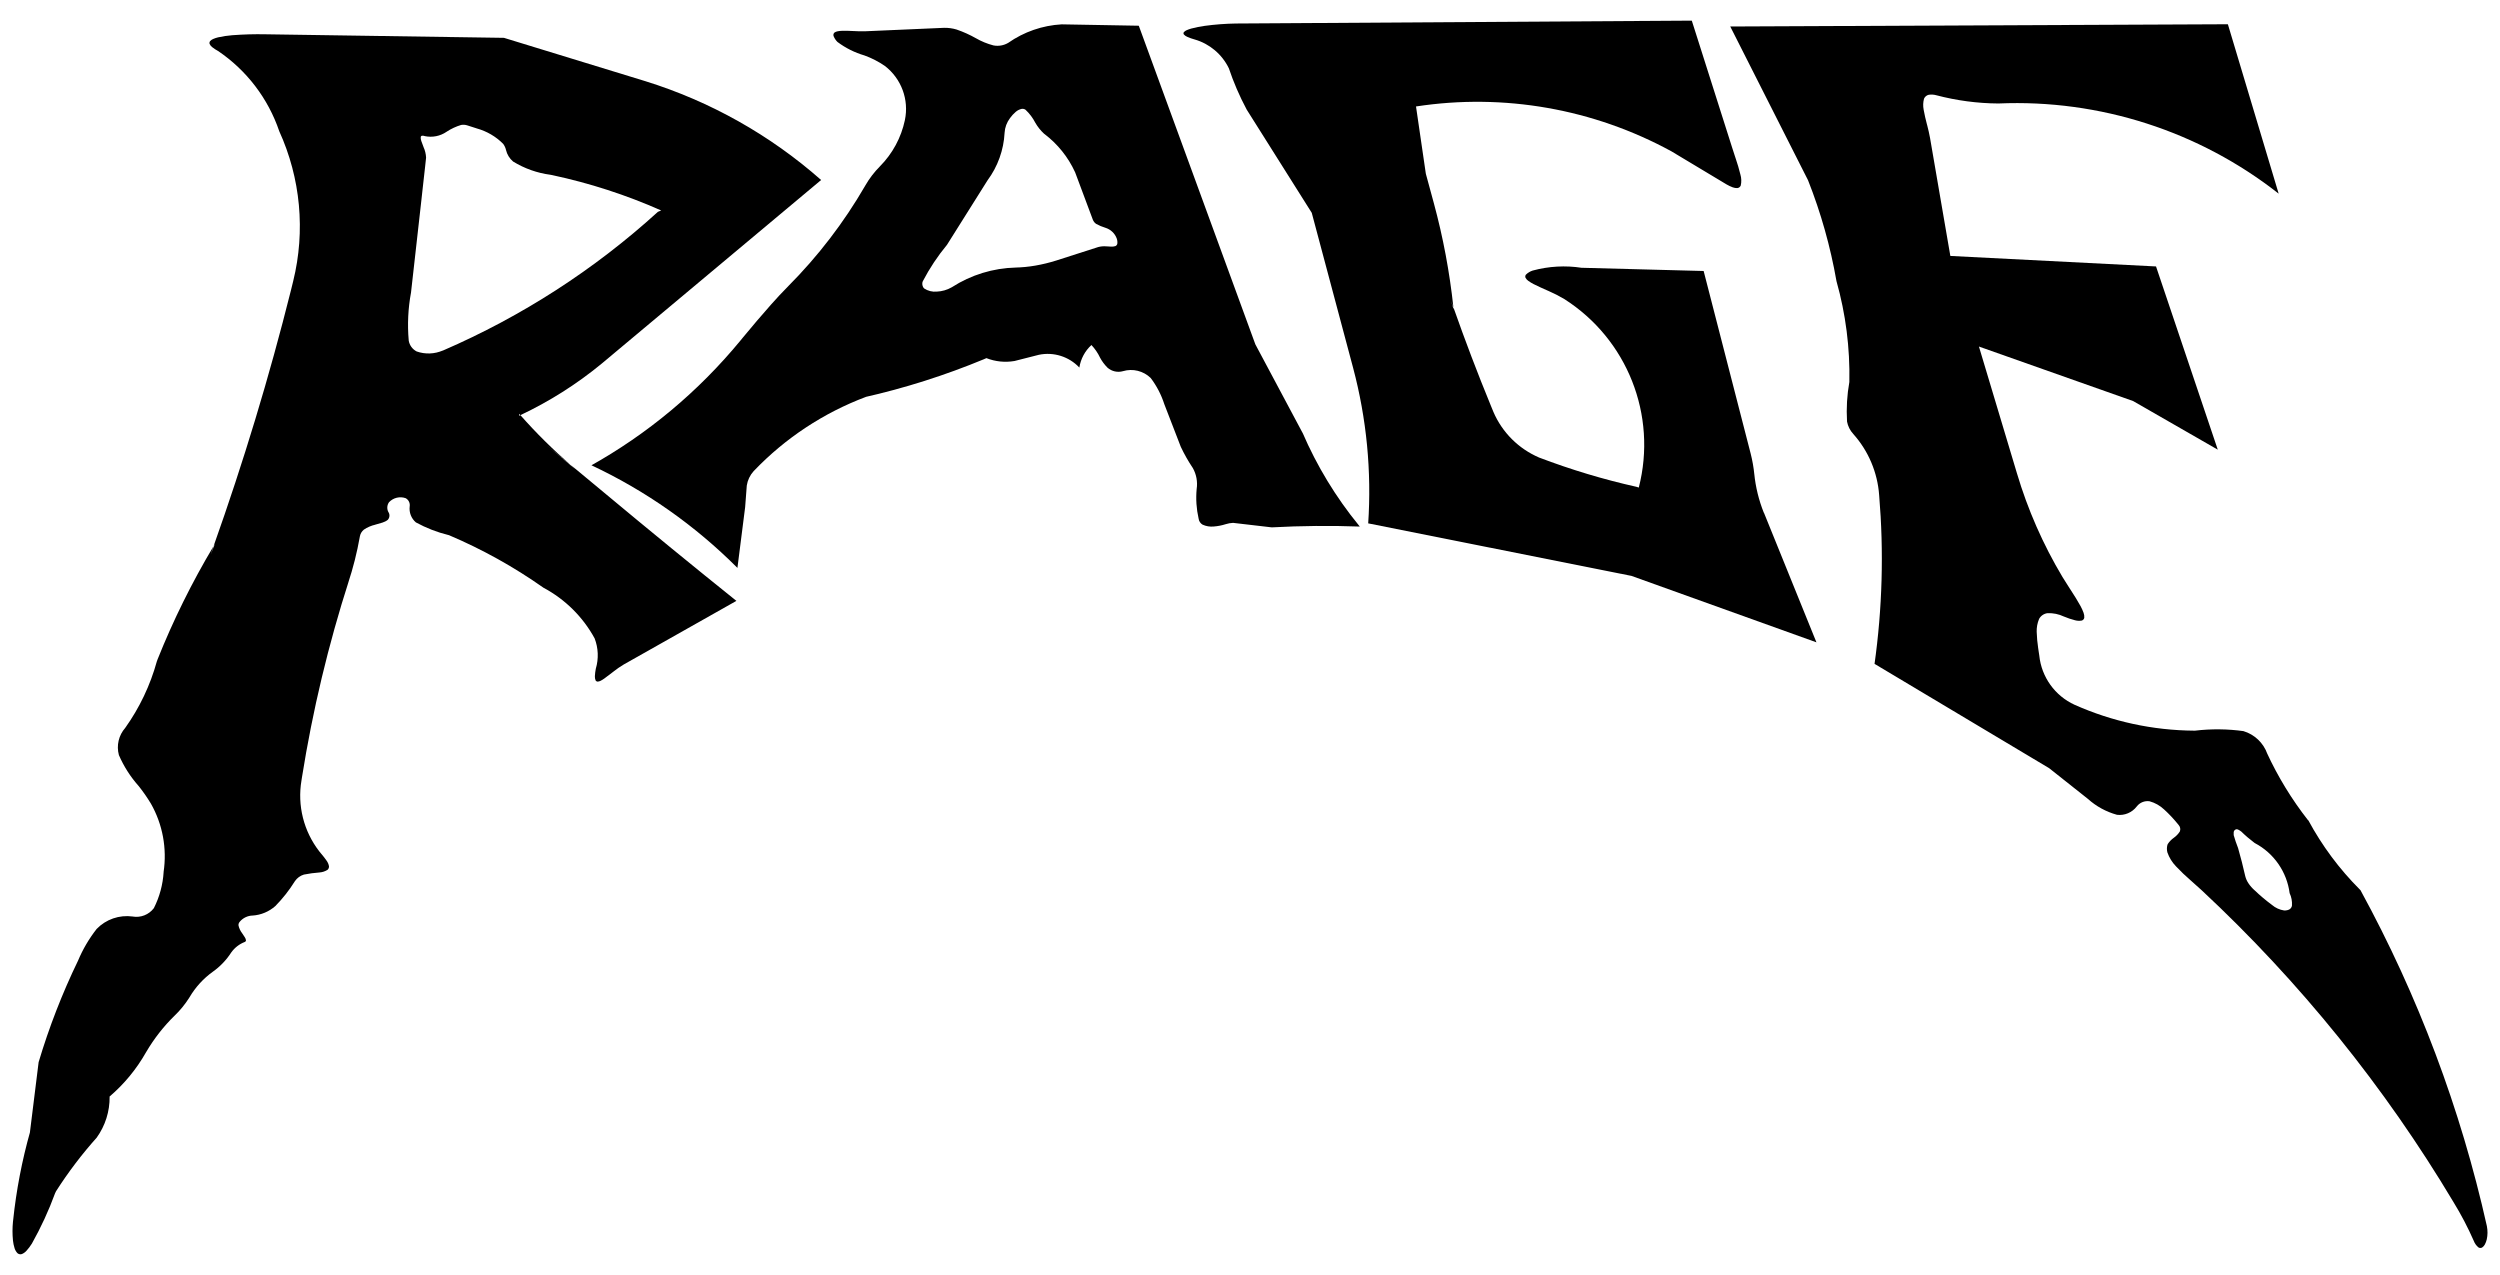
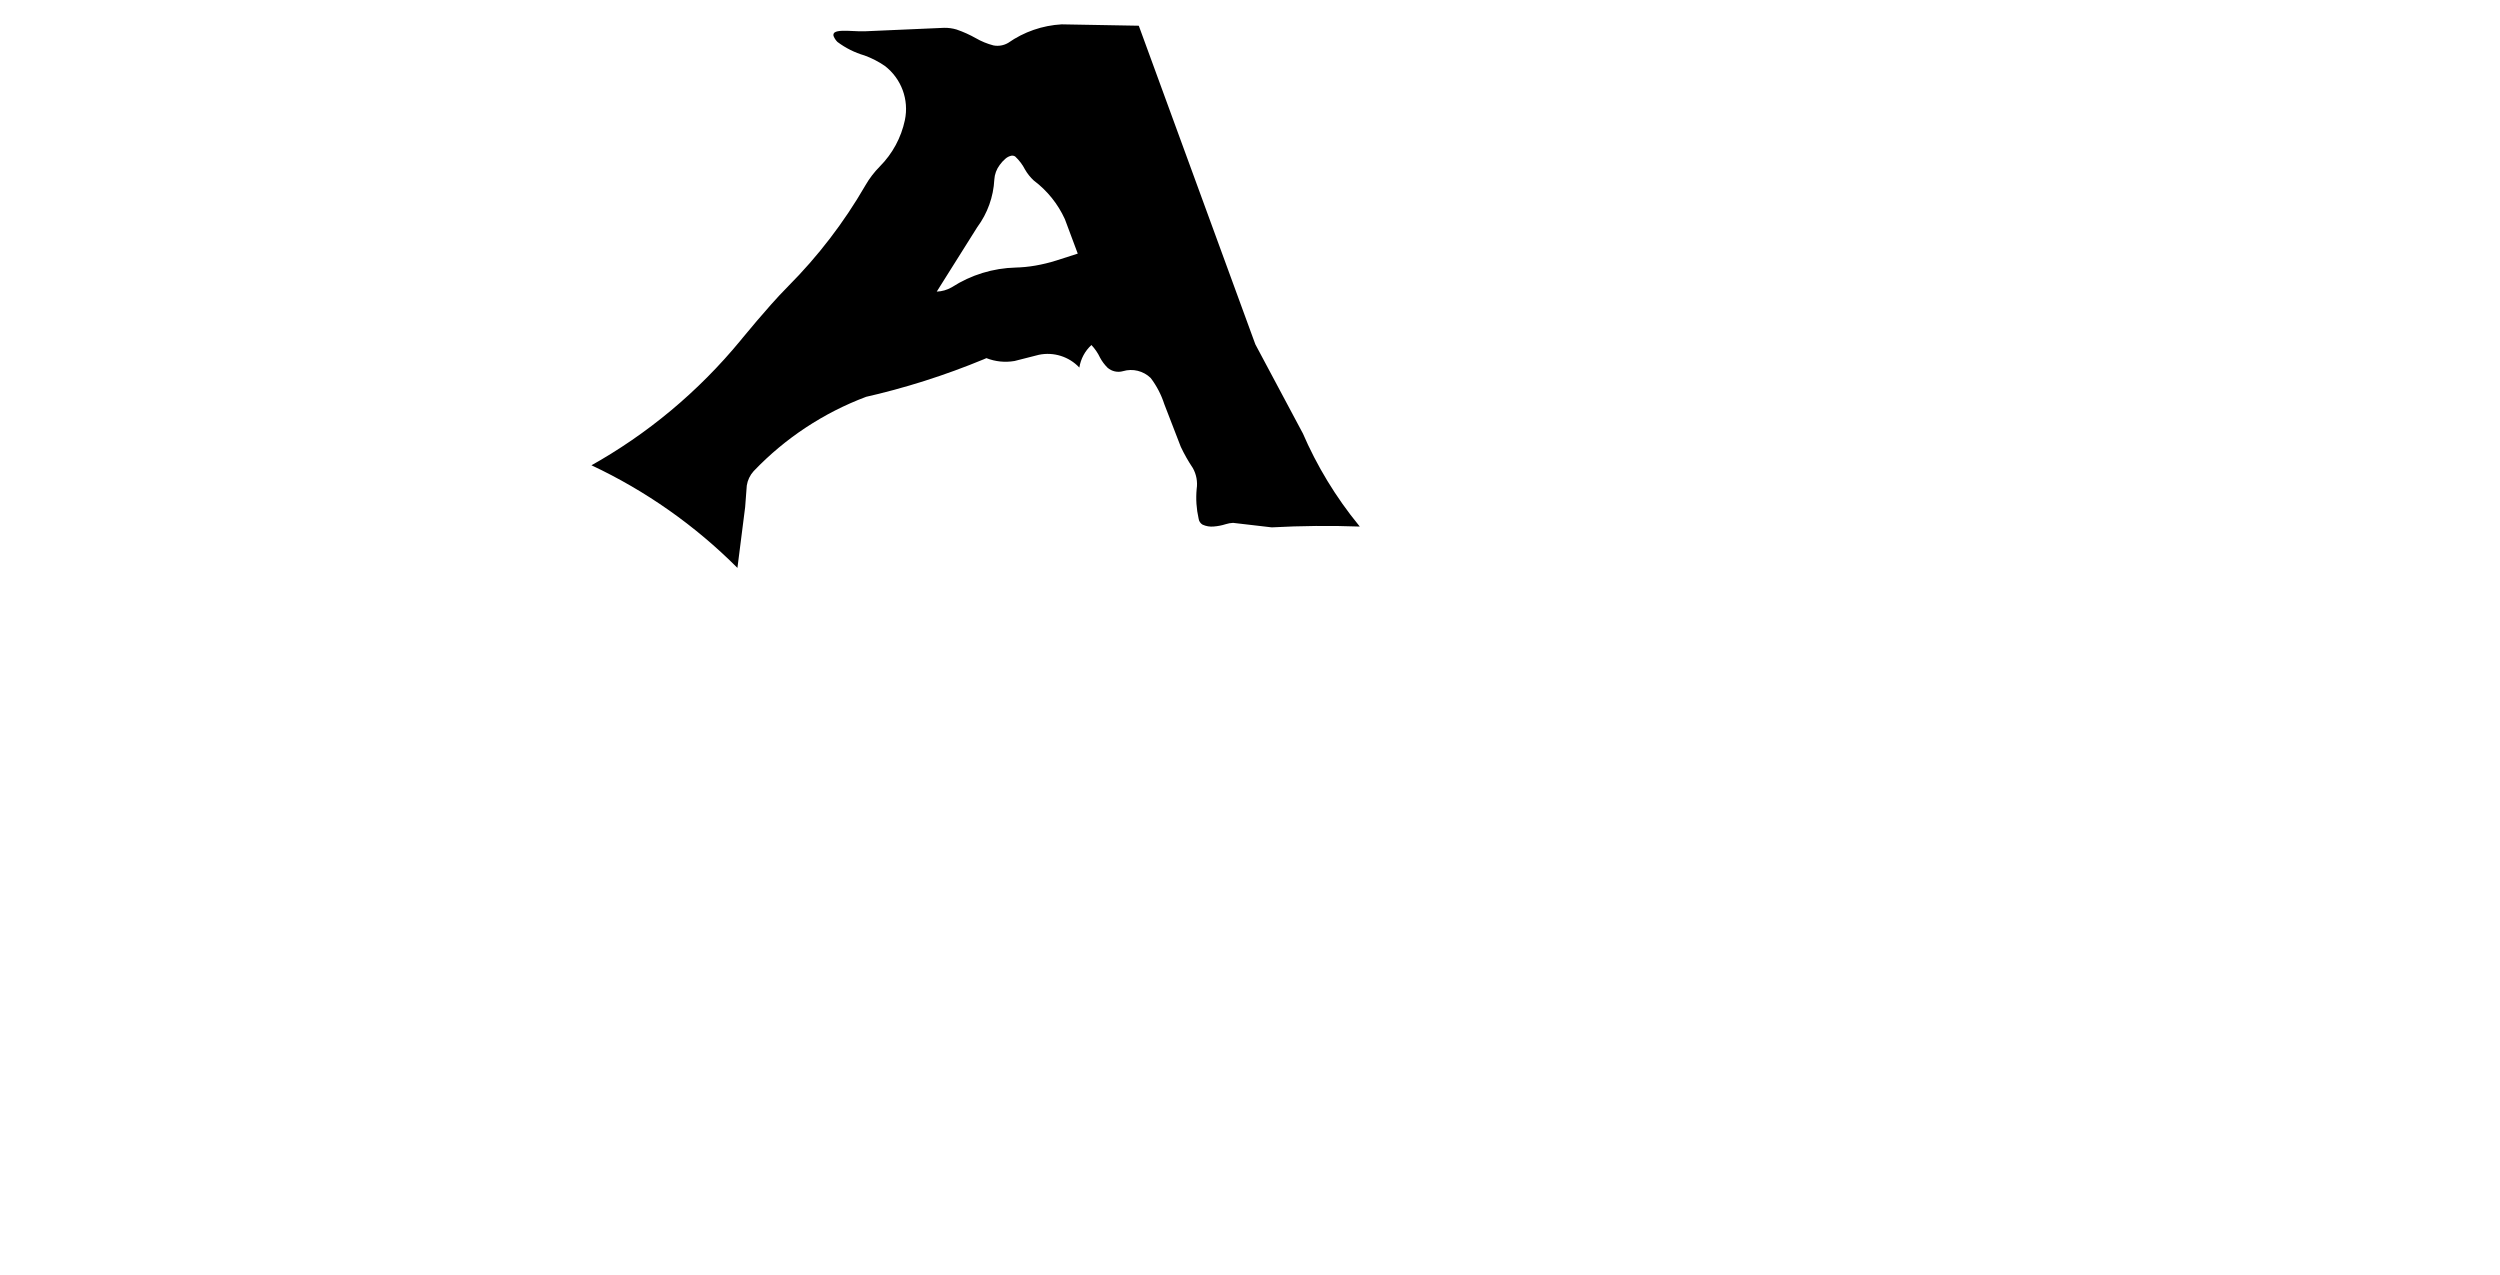
<svg xmlns="http://www.w3.org/2000/svg" viewBox="0 0 200 102">
-   <path d="M198.954 98.113v-.006c-2.098-9.393-5.503-18.446-10.116-26.893l-.06-.06c-1.632-1.633-3.017-3.496-4.112-5.53l-.02-.002c-1.307-1.668-2.416-3.483-3.303-5.408l.043.094c-.312-.878-1.024-1.554-1.917-1.82l.028.004c-1.285-.18-2.605-.193-3.893-.04h-.087c-3.29-.023-6.54-.728-9.545-2.068l.015.008-.06-.027.045.02c-1.576-.72-2.653-2.218-2.83-3.942l-.056-.37-.03-.21v.012l-.05-.35c.015.114.032.226.05.34-.067-.43-.107-.865-.12-1.3l-.002.01v-.03.02c-.012-.362.053-.722.194-1.055v-.003.003c.136-.247.382-.417.663-.456.456-.02.91.073 1.32.268l-.006-.003c.295.125.6.227.91.306h.006c.17.045.346.05.518.02h.004c.102-.033.178-.118.198-.223.01-.136-.008-.273-.057-.4-.066-.182-.145-.357-.237-.527-.244-.436-.504-.863-.78-1.28l-.098-.15c-.195-.3-.387-.603-.574-.91l.002.003c-1.557-2.604-2.78-5.39-3.644-8.298l.037.123-3.077-10.26 12.335 4.36 6.773 3.89-4.94-14.658-16.455-.84-1.622-9.426c-.065-.345-.14-.69-.23-1.03l-.024-.084c-.103-.383-.188-.77-.26-1.16.002.004 0 .01.002.014l-.008-.045.007.03c-.057-.29-.048-.592.03-.88v-.002.003c.068-.16.21-.277.38-.314.208-.03.42-.016.623.043l-.023-.006c1.616.425 3.28.648 4.95.66h.025c8.094-.348 16.043 2.21 22.416 7.213L178.23 1.94l-39.81.18 6.224 12.302c1.03 2.606 1.792 5.31 2.274 8.07.74 2.623 1.086 5.34 1.03 8.065v-.01V30.558c-.185 1.04-.248 2.098-.186 3.153v.014c.07.37.243.715.5.992v.002c1.213 1.358 1.94 3.078 2.07 4.894.382 4.522.255 9.072-.378 13.566l.01-.07 13.967 8.345 3.102 2.458-.005-.004c.666.6 1.463 1.036 2.327 1.274l.005.002c.605.074 1.207-.18 1.58-.666l.004-.007c.242-.31.63-.466 1.02-.41.438.12.84.348 1.17.66.382.348.738.725 1.065 1.126l.098.12c.125.14.16.34.09.513-.128.2-.293.37-.486.506l.005-.004c-.192.135-.356.305-.484.5l-.002.004-.03.076c-.05.193-.05.396 0 .588.146.42.383.8.692 1.12.373.396.766.772 1.178 1.127l.014.012c.292.254.58.513.866.777 7.855 7.326 14.636 15.723 20.142 24.946.61.995 1.15 2.03 1.62 3.098.077.208.21.39.384.53.09.05.195.05.284.002.093-.062.168-.147.22-.246.067-.13.12-.268.152-.41.073-.34.078-.69.012-1.033zM183.36 72.44v-.003c-.018.13-.094.248-.208.315-.06.03-.12.053-.184.066h-.003c-.078.017-.157.023-.235.02-.36-.054-.695-.207-.97-.442l-.012-.01c-.483-.356-.943-.744-1.377-1.16.003.002.004.004.005.006l-.01-.01.005.006c-.19-.167-.36-.36-.5-.57v-.002c-.115-.17-.2-.362-.25-.562v.002c-.17-.762-.364-1.52-.58-2.27l-.006-.01c-.13-.33-.244-.666-.34-1.007l-.004-.01c0 .003.003.006.004.01v-.232c.01-.117.095-.213.21-.235.047-.005.096.003.14.023h.002c.096.046.187.104.27.17l-.03-.026c.333.328.688.632 1.062.912l.04.027c1.525.805 2.564 2.304 2.783 4.015v-.008c.144.306.207.643.186.98l.003.004z" />
-   <path d="M141.104 41.015c-.4-1-.657-2.05-.764-3.123l.007.067c-.056-.57-.156-1.132-.297-1.685l-.007-.026-3.752-14.568-9.775-.258.022.003c-1.303-.202-2.645-.127-3.917.218h-.002c-.207.066-.396.18-.55.333-.053.073-.063.17-.026.25.056.1.133.183.226.247.13.093.267.176.41.25.376.186.757.364 1.143.53l.027.01c.442.192.872.41 1.286.656 5.046 3.208 7.454 9.294 5.968 15.086l-.19-.06c-2.64-.59-5.236-1.372-7.767-2.334l.02.01-.163-.062.143.052c-1.648-.7-2.964-2.008-3.672-3.653l-.203-.495c-1.07-2.6-2.066-5.227-3-7.878.007.057.016.113.022.17l-.2-.656c.058.164.12.324.178.487-.302-2.815-.823-5.603-1.565-8.335l-.034-.124-.602-2.214v-.002c-.005-.018-.01-.036-.01-.055v.002l-.78-5.34c7.023-1.074 14.2.187 20.436 3.59l4.405 2.644c.162.095.332.175.508.24h.003c.113.04.232.06.35.056h.002c.12-.012.224-.088.273-.198.07-.296.06-.605-.028-.896-.104-.425-.227-.845-.37-1.26l-.08-.242c-.07-.207-.136-.415-.202-.623l.046.146-.066-.21.02.065-3.234-10.178-36.46.23c-.843.013-1.684.076-2.52.19-.36.05-.715.122-1.066.214-.126.035-.25.08-.368.132-.08.035-.153.085-.214.147-.047.055-.05.136-.006.194.075.083.168.148.272.19.188.084.38.153.58.207h.004c1.2.346 2.197 1.185 2.742 2.308l-.008-.025c.382 1.14.858 2.246 1.424 3.306l.012.023 5.205 8.26 3.31 12.407c1.08 4.067 1.487 8.283 1.203 12.482l.003-.046 21.063 4.202 14.795 5.315-4.188-10.34-.018-.035z" />
-   <path d="M104.194 34.59l.044.102-3.81-7.144-9.325-25.49-6.168-.11c-1.537.085-3.02.6-4.28 1.482l-.006.003c-.35.204-.76.276-1.157.203l-.013-.002c-.5-.13-.98-.327-1.428-.588l.036.02c-.494-.28-1.013-.516-1.55-.7l-.014-.005c-.322-.096-.658-.142-.998-.135l-6.312.276-.04.002c-.308.005-.617-.002-.924-.022l.068.004c-.31-.02-.622-.027-.947-.022-.123.004-.244.017-.364.04-.088.015-.17.05-.246.098-.092.08-.115.214-.058.322.07.162.17.31.296.433.647.484 1.375.85 2.15 1.076l.01.003c.576.208 1.124.49 1.63.838 1.322 1.016 1.946 2.7 1.603 4.33v.005c-.297 1.403-.993 2.69-2.004 3.706l.006-.005c-.453.456-.845.968-1.165 1.525l-.023.04c-1.697 2.93-3.766 5.63-6.157 8.03l.033-.032c-.487.49-.958.994-1.415 1.512-.758.858-1.503 1.73-2.23 2.614l-.182.223c-3.38 4.107-7.462 7.51-12.066 10.073l.13-.073c4.34 2.038 8.29 4.816 11.676 8.21l.618-4.867.13-1.716v-.005c.065-.428.255-.826.544-1.147l.036-.037c2.492-2.607 5.563-4.636 8.966-5.915l-.206.048c3.295-.742 6.52-1.767 9.64-3.06l.19-.084c.712.28 1.486.36 2.235.232l.015-.002 1.947-.496c1.184-.246 2.41.14 3.24 1.022v-.007c.11-.692.45-1.327.965-1.797.28.296.513.635.687 1.004l-.003-.004c.16.3.364.574.605.814l.002.002c.336.293.8.397 1.227.277l.006-.002c.783-.232 1.63-.023 2.217.545.48.632.847 1.34 1.09 2.094l1.32 3.415c.274.58.59 1.138.945 1.67l.01.013c.29.51.402 1.105.314 1.686v-.002c-.074.794-.022 1.595.155 2.372l.002.008c.026.198.14.373.312.476.283.13.596.182.904.15.32-.025.635-.086.94-.183l.014-.004c.19-.06.386-.096.585-.104l3.096.36c2.347-.127 4.697-.15 7.044-.064l-.07-.086c-1.848-2.26-3.368-4.764-4.52-7.442zm-14.81-15.08v-.003c-.02.08-.077.15-.154.182h-.002c-.107.034-.22.048-.33.04h-.015c-.144-.005-.287-.013-.43-.023h.017c-.206-.013-.412.006-.612.058l-3.302 1.06-.043.014c-.557.176-1.125.314-1.7.413h.004-.007.003c-.53.092-1.07.143-1.608.155l.062-.002c-1.816.043-3.583.586-5.11 1.568l-.03.017c-.362.207-.77.323-1.187.34h.003-.004c-.354.034-.712-.056-1.01-.255-.148-.155-.19-.383-.102-.58.54-1.035 1.188-2.01 1.933-2.91l3.25-5.17-.004.008c.815-1.103 1.288-2.42 1.36-3.79v-.01c.025-.426.177-.835.435-1.175.132-.185.285-.352.457-.498.137-.12.303-.202.48-.24.106-.014.214.01.302.07l.005.005c.32.3.583.653.783 1.043l-.01-.018c.188.33.425.628.703.885l.026.02c1.062.802 1.907 1.856 2.46 3.066l-.003-.007.008.017c0-.003-.002-.006-.004-.01l1.422 3.805c.054.135.148.25.268.33.233.127.478.23.732.307l.016.005c.41.13.737.44.888.84.052.14.07.29.05.44v.002z" />
-   <path d="M45.692 37.232c.106.092.204.194.31.285l-2.354-1.97c.677.568 1.366 1.12 2.044 1.685-1.44-1.248-2.8-2.587-4.06-4.02-.034.016-.067.035-.102.05l.004-.157c.032.036.068.07.1.106 2.316-1.094 4.49-2.468 6.47-4.096l.085-.07L65.69 14.4c-4.077-3.596-8.87-6.292-14.062-7.906l-.088-.027-11.224-3.44-19.118-.285c-.838-.017-1.71.008-2.58.073l-.045.003c-.375.03-.748.086-1.115.167l-.014.003c-.134.032-.265.075-.39.13l-.005.002c-.09.038-.17.094-.237.165-.054.068-.07.157-.04.237.048.1.118.185.204.25.143.114.295.214.456.3h.003c2.294 1.55 4.016 3.806 4.906 6.427 1.71 3.757 2.102 7.98 1.115 11.99l-.18.733c-1.732 6.92-3.802 13.75-6.19 20.47.037-.06.07-.124.107-.186l-.34.863c.08-.225.153-.452.232-.677-1.726 2.894-3.225 5.918-4.475 9.048l-.06.163c-.528 1.917-1.388 3.725-2.543 5.343l.015-.02c-.526.594-.718 1.413-.51 2.18.39.9.92 1.732 1.572 2.465l.022.026c.352.442.674.907.965 1.39l.002.002c.94 1.658 1.297 3.58 1.015 5.476l.003-.004c-.06 1.008-.327 1.993-.783 2.894l.002-.002-.01.02.008-.02c-.4.526-1.057.783-1.705.667h.014c-1.068-.147-2.14.223-2.885.996-.607.776-1.11 1.63-1.49 2.54-1.267 2.617-2.32 5.332-3.152 8.118l-.697 5.622.027-.096c-.66 2.336-1.118 4.724-1.37 7.137l-.012.102c-.05.498-.05 1 0 1.5v.004c.022.208.066.413.128.612v.003c.046.145.123.28.227.392.097.088.233.116.355.075.14-.058.264-.146.365-.258.165-.18.31-.375.44-.583.723-1.29 1.344-2.632 1.852-4.02l.076-.16c.982-1.54 2.09-2.996 3.31-4.354l-.056.063c.687-.956 1.05-2.107 1.035-3.277l-.013-.004c1.172-1 2.16-2.198 2.92-3.54l.024-.04c.63-1.072 1.4-2.054 2.278-2.91l-.02.02c.45-.43.845-.915 1.178-1.44l.023-.038c.475-.806 1.107-1.5 1.866-2.047l-.016.013c.59-.416 1.095-.942 1.487-1.548l.014-.02c.267-.37.638-.658 1.066-.823.06-.02.1-.074.102-.137-.014-.09-.047-.174-.098-.248-.065-.103-.132-.205-.202-.305l-.014-.02c-.142-.184-.24-.398-.287-.625v-.003.003c-.006-.107.033-.21.108-.288v-.003c.258-.303.634-.482 1.033-.49l-.01.002c.675-.045 1.317-.314 1.823-.765.58-.593 1.097-1.245 1.537-1.95l.024-.037c.172-.252.427-.44.72-.527.417-.083.838-.14 1.262-.17h-.005c.22-.017.436-.087.624-.204l.004-.002c.082-.07.127-.175.122-.284-.028-.164-.094-.318-.192-.452-.122-.175-.252-.345-.39-.508l-.06-.07-.17-.21.03.037c-1.243-1.607-1.758-3.66-1.42-5.663l.035-.23c.852-5.358 2.115-10.642 3.776-15.808l-.086.268c.405-1.222.72-2.47.944-3.74l.006-.033c.04-.207.153-.393.317-.526.277-.186.586-.32.912-.395l-.014.002c.195-.05.39-.107.58-.168l.01-.003c.154-.046.3-.12.426-.22l.002-.003c.157-.173.175-.432.042-.625l-.002-.003c-.128-.25-.105-.552.058-.78.343-.36.863-.484 1.33-.32.236.128.365.392.322.66v-.002c-.06.482.126.962.495 1.278.822.448 1.698.79 2.607 1.013l.038.008c2.663 1.13 5.198 2.54 7.564 4.207 1.73.923 3.153 2.332 4.092 4.054.297.773.33 1.623.095 2.418v-.004c-.04.202-.066.407-.076.612-.005.113.014.225.057.33.036.063.102.1.174.1.083-.008.163-.032.236-.07.1-.053.194-.11.285-.176.23-.166.457-.337.68-.513l.06-.047c.257-.204.528-.39.81-.56l9.02-5.093-2.504-2.018c-3.593-2.91-7.158-5.864-10.714-8.828zm-10.258-9.195l.04-.013-.197.084c.053-.022.104-.048.157-.07-.67.29-1.42.32-2.108.076h.002c-.334-.174-.568-.496-.63-.868v-.015c-.113-1.278-.05-2.567.184-3.83l.91-8.106-.077.67.3-2.684.072-.67c-.013-.294-.083-.582-.206-.85l-.01-.03c-.06-.148-.115-.297-.166-.448v.004l-.01-.03.01.025c-.04-.104-.057-.217-.046-.33.01-.044.045-.08.09-.092.084-.01.168 0 .245.03h-.01c.605.127 1.232.002 1.74-.346l.01-.008c.358-.235.748-.417 1.158-.54l.008-.003-.007.004c.147-.027.296-.02.44.02l.07.02c.248.076.493.155.738.237-.02-.005-.04-.014-.06-.02l.07.025c-.003 0-.006-.002-.01-.004.8.222 1.53.645 2.115 1.237l.002.003c.107.147.183.314.224.49l-.003-.008c.085.362.285.686.568.926.912.56 1.93.92 2.99 1.06l.13.025c3 .64 5.925 1.587 8.728 2.83l-.262.108c-5.08 4.622-10.893 8.37-17.196 11.097z" />
+   <path d="M104.194 34.59l.044.102-3.81-7.144-9.325-25.49-6.168-.11c-1.537.085-3.02.6-4.28 1.482l-.006.003c-.35.204-.76.276-1.157.203l-.013-.002c-.5-.13-.98-.327-1.428-.588l.036.02c-.494-.28-1.013-.516-1.55-.7l-.014-.005c-.322-.096-.658-.142-.998-.135l-6.312.276-.04.002c-.308.005-.617-.002-.924-.022l.068.004c-.31-.02-.622-.027-.947-.022-.123.004-.244.017-.364.04-.088.015-.17.05-.246.098-.092.08-.115.214-.058.322.07.162.17.31.296.433.647.484 1.375.85 2.15 1.076l.01.003c.576.208 1.124.49 1.63.838 1.322 1.016 1.946 2.7 1.603 4.33v.005c-.297 1.403-.993 2.69-2.004 3.706l.006-.005c-.453.456-.845.968-1.165 1.525l-.023.04c-1.697 2.93-3.766 5.63-6.157 8.03l.033-.032c-.487.49-.958.994-1.415 1.512-.758.858-1.503 1.73-2.23 2.614l-.182.223c-3.38 4.107-7.462 7.51-12.066 10.073l.13-.073c4.34 2.038 8.29 4.816 11.676 8.21l.618-4.867.13-1.716v-.005c.065-.428.255-.826.544-1.147l.036-.037c2.492-2.607 5.563-4.636 8.966-5.915l-.206.048c3.295-.742 6.52-1.767 9.64-3.06l.19-.084c.712.28 1.486.36 2.235.232l.015-.002 1.947-.496c1.184-.246 2.41.14 3.24 1.022v-.007c.11-.692.45-1.327.965-1.797.28.296.513.635.687 1.004l-.003-.004c.16.3.364.574.605.814l.002.002c.336.293.8.397 1.227.277l.006-.002c.783-.232 1.63-.023 2.217.545.48.632.847 1.34 1.09 2.094l1.32 3.415c.274.58.59 1.138.945 1.67l.01.013c.29.51.402 1.105.314 1.686v-.002c-.074.794-.022 1.595.155 2.372l.002.008c.026.198.14.373.312.476.283.13.596.182.904.15.32-.025.635-.086.94-.183l.014-.004c.19-.06.386-.096.585-.104l3.096.36c2.347-.127 4.697-.15 7.044-.064l-.07-.086c-1.848-2.26-3.368-4.764-4.52-7.442zm-14.81-15.08v-.003c-.02.08-.077.15-.154.182h-.002c-.107.034-.22.048-.33.04h-.015c-.144-.005-.287-.013-.43-.023h.017c-.206-.013-.412.006-.612.058l-3.302 1.06-.043.014c-.557.176-1.125.314-1.7.413h.004-.007.003c-.53.092-1.07.143-1.608.155l.062-.002c-1.816.043-3.583.586-5.11 1.568l-.03.017c-.362.207-.77.323-1.187.34h.003-.004l3.25-5.17-.004.008c.815-1.103 1.288-2.42 1.36-3.79v-.01c.025-.426.177-.835.435-1.175.132-.185.285-.352.457-.498.137-.12.303-.202.48-.24.106-.014.214.01.302.07l.005.005c.32.3.583.653.783 1.043l-.01-.018c.188.33.425.628.703.885l.026.02c1.062.802 1.907 1.856 2.46 3.066l-.003-.007.008.017c0-.003-.002-.006-.004-.01l1.422 3.805c.054.135.148.25.268.33.233.127.478.23.732.307l.016.005c.41.13.737.44.888.84.052.14.07.29.05.44v.002z" />
</svg>